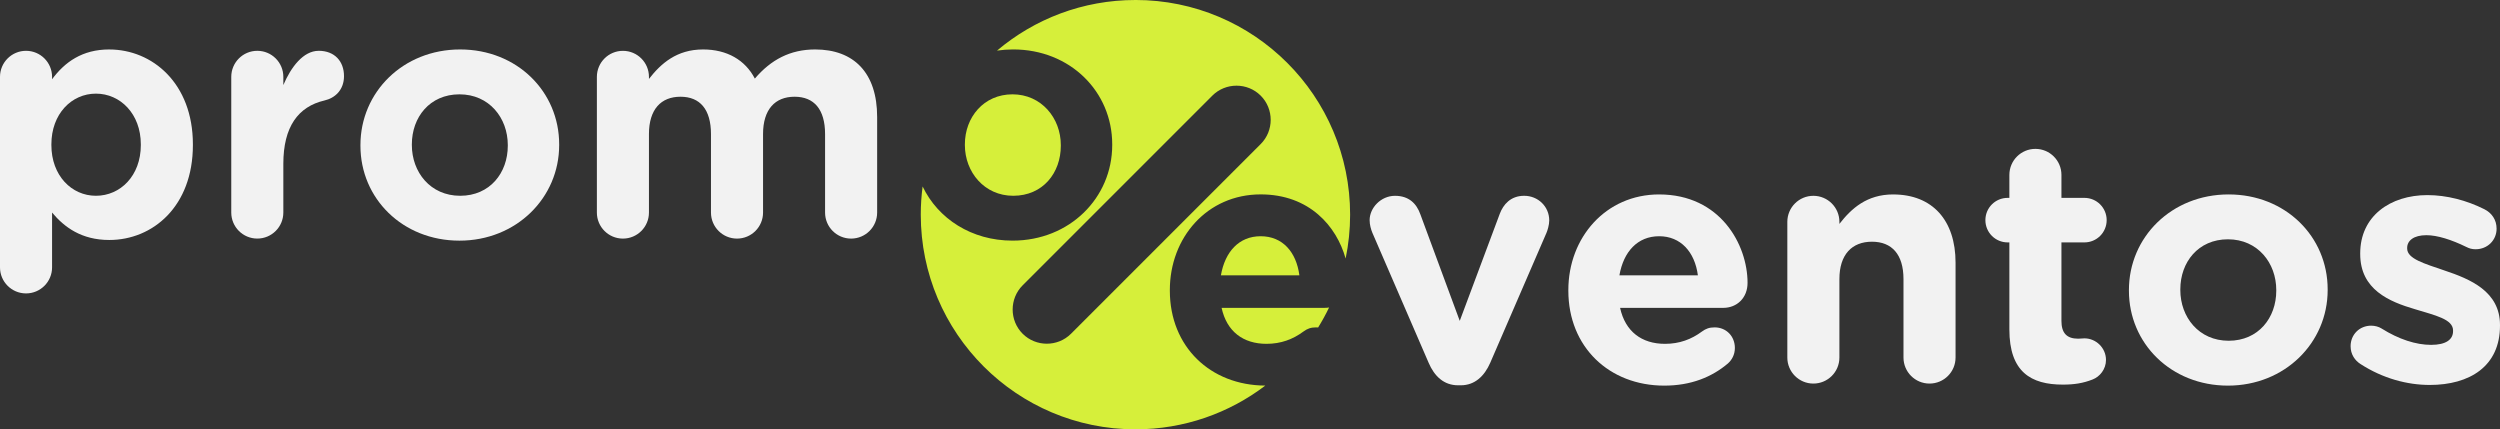
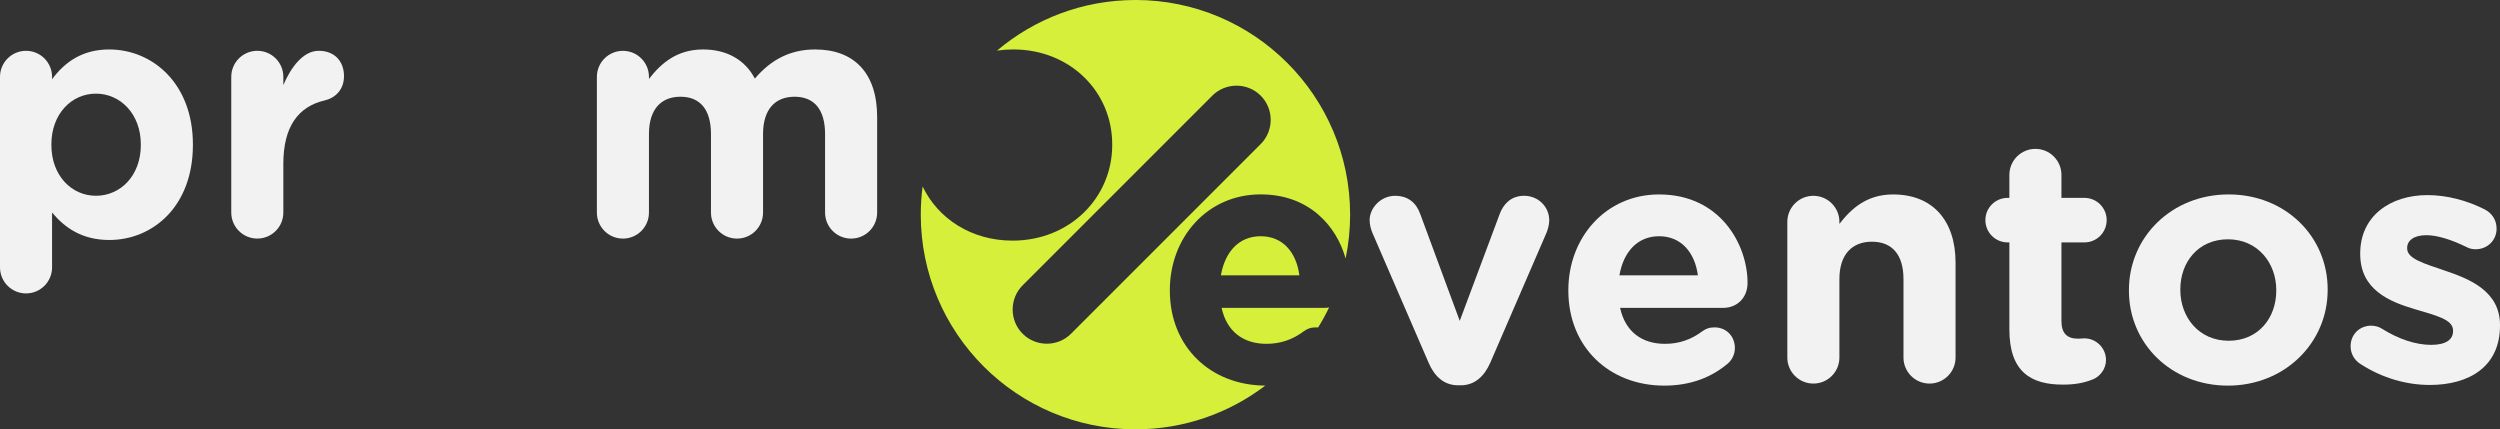
<svg xmlns="http://www.w3.org/2000/svg" id="Camada_2" data-name="Camada 2" viewBox="0 0 1300.22 223.3">
  <rect x="0" y="0" width="1300.22" height="223.3" fill="#333333" stroke="none" />
  <defs>
    <style>      .cls-1 {        fill: #d6ef3a;      }      .cls-2 {        fill: #f2f2f2;      }    </style>
  </defs>
  <g id="Camada_1-2" data-name="Camada 1">
    <path class="cls-2" d="M56.84,25.72c-14.08,0-23.17,6.59-29.76,15.5v-1.25c0-7.48-6.06-13.54-13.54-13.54S0,32.49,0,39.97v99.09c0,7.48,6.06,13.54,13.54,13.54s13.54-6.06,13.54-13.54v-28.51c6.42,7.66,15.33,14.26,29.76,14.26,22.63,0,43.48-17.46,43.48-49.36v-.36c0-31.9-21.21-49.36-43.48-49.36h0ZM73.24,75.44c0,16.04-10.69,26.38-23.35,26.38s-23.17-10.51-23.17-26.38v-.36c0-15.86,10.51-26.38,23.17-26.38s23.35,10.51,23.35,26.38v.36Z" />
    <path class="cls-2" d="M165.72,26.43c-8.02,0-14.43,8.55-18.36,17.82v-4.28c0-7.48-6.06-13.54-13.54-13.54s-13.54,6.06-13.54,13.54v70.57c0,7.48,6.06,13.54,13.54,13.54s13.54-6.06,13.54-13.54v-25.31c0-19.25,7.66-29.76,21.39-32.97,5.52-1.25,10.16-5.52,10.16-12.65,0-7.66-4.81-13.19-13.19-13.19h0Z" />
-     <path class="cls-2" d="M239.32,25.72c-29.76,0-51.86,22.28-51.86,49.72v.36c0,27.44,21.92,49.36,51.5,49.36s51.86-22.28,51.86-49.72v-.36c0-27.44-21.92-49.36-51.5-49.36ZM264.1,75.8c0,14.08-9.27,26.02-24.77,26.02s-25.13-12.3-25.13-26.38v-.36c0-14.08,9.27-26.02,24.77-26.02s25.13,12.3,25.13,26.38v.36Z" />
    <path class="cls-2" d="M423.95,25.72c-13.01,0-22.99,5.35-31.37,15.15-4.99-9.62-14.43-15.15-26.91-15.15-13.72,0-21.92,7.31-28.16,15.33v-1.07c0-7.48-6.06-13.54-13.54-13.54s-13.54,6.06-13.54,13.54v70.57c0,7.48,6.06,13.54,13.54,13.54s13.54-6.06,13.54-13.54v-40.81c0-12.83,6.24-19.43,16.4-19.43s15.86,6.59,15.86,19.43v40.81c0,7.48,6.06,13.54,13.54,13.54s13.54-6.06,13.54-13.54v-40.81c0-12.83,6.24-19.43,16.4-19.43s15.86,6.59,15.86,19.43v40.81c0,7.48,6.06,13.54,13.54,13.54s13.54-6.06,13.54-13.54v-49.72c0-22.99-12.12-35.11-32.26-35.11h.02Z" />
    <path class="cls-2" d="M792.7,101.83c-7.13,0-10.87,4.63-12.65,9.27l-20.85,55.78-20.49-55.42c-1.96-5.52-5.88-9.62-13.19-9.62s-13.19,6.24-13.19,12.65c0,2.5.71,4.81,1.43,6.59l29.23,67.54c3.03,7.13,8.02,11.76,15.33,11.76h1.43c7.31,0,12.3-4.81,15.33-11.76l29.23-67.54c.53-1.25,1.43-4.1,1.43-6.42,0-7.31-5.88-12.83-13.01-12.83h-.03Z" />
    <path class="cls-2" d="M862.91,101.12c-27.8,0-47.23,22.45-47.23,49.72v.36c0,29.23,21.21,49.36,49.9,49.36,13.9,0,24.77-4.46,33.15-11.58,1.96-1.78,3.56-4.46,3.56-8.02,0-6.06-4.46-10.69-10.51-10.69-2.85,0-4.63.71-6.59,2.14-5.52,4.1-11.76,6.42-19.25,6.42-12.12,0-20.67-6.42-23.35-18.71h53.64c7.13,0,12.65-5.17,12.65-13.01,0-19.78-14.08-45.98-45.98-45.98h0ZM842.24,143.18c2.14-12.3,9.45-20.32,20.67-20.32s18.53,8.2,20.14,20.32h-40.81Z" />
    <path class="cls-2" d="M984.63,101.12c-13.72,0-21.74,7.31-27.98,15.33v-1.07c0-7.48-6.06-13.54-13.54-13.54s-13.54,6.06-13.54,13.54v70.57c0,7.48,6.06,13.54,13.54,13.54s13.54-6.06,13.54-13.54v-40.81c0-12.83,6.59-19.43,16.93-19.43s16.4,6.59,16.4,19.43v40.81c0,7.48,6.06,13.54,13.54,13.54s13.54-6.06,13.54-13.54v-49.36c0-21.92-11.94-35.46-32.43-35.46h0Z" />
    <path class="cls-2" d="M1084.07,126.07c6.42,0,11.58-5.17,11.58-11.58s-5.17-11.58-11.58-11.58h-11.94v-11.94c0-7.48-6.06-13.54-13.54-13.54s-13.54,6.06-13.54,13.54v11.94h-.89c-6.42,0-11.58,5.17-11.58,11.58s5.17,11.58,11.58,11.58h.89v45.27c0,22.1,11.23,28.69,27.8,28.69,5.88,0,10.51-.71,15.5-2.67,3.74-1.43,6.95-5.35,6.95-10.16,0-6.24-5.17-11.23-11.23-11.23-.53,0-2.32.18-3.21.18-6.06,0-8.73-3.03-8.73-9.27v-40.81h11.94Z" />
    <path class="cls-2" d="M1159.09,101.12c-29.76,0-51.86,22.28-51.86,49.72v.36c0,27.44,21.92,49.36,51.5,49.36s51.86-22.28,51.86-49.72v-.36c0-27.44-21.92-49.36-51.5-49.36h0ZM1183.86,151.2c0,14.08-9.27,26.02-24.77,26.02s-25.13-12.3-25.13-26.38v-.36c0-14.08,9.27-26.02,24.77-26.02s25.13,12.3,25.13,26.38v.36Z" />
    <path class="cls-2" d="M1271.36,140.68c-10.34-3.56-19.42-6.06-19.42-11.41v-.36c0-3.74,3.39-6.59,9.98-6.59,5.7,0,13.01,2.32,20.67,6.06,1.78.89,3.03,1.25,4.99,1.25,6.06,0,10.87-4.63,10.87-10.69,0-4.63-2.5-8.2-6.42-10.16-9.27-4.63-19.6-7.31-29.58-7.31-19.25,0-34.93,10.87-34.93,30.3v.36c0,18.53,15.15,24.77,28.51,28.69,10.51,3.21,19.78,5.17,19.78,11.05v.36c0,4.28-3.56,7.13-11.41,7.13s-16.75-2.85-25.84-8.55c-1.43-.89-3.39-1.43-5.35-1.43-6.06,0-10.69,4.63-10.69,10.69,0,4.28,2.32,7.48,5.17,9.27,11.58,7.48,24.24,10.87,36,10.87,20.67,0,36.53-9.62,36.53-30.83v-.36c0-17.46-15.5-23.88-28.87-28.34h0Z" />
    <g>
-       <path class="cls-1" d="M526.95,101.82c15.5,0,24.77-11.94,24.77-26.02v-.36c0-14.08-10.16-26.38-25.13-26.38s-24.77,11.94-24.77,26.02v.36c0,14.08,10.16,26.38,25.13,26.38Z" />
      <path class="cls-1" d="M655.65,122.86c-11.23,0-18.53,8.02-20.67,20.32h40.81c-1.6-12.12-8.73-20.32-20.14-20.32Z" />
      <path class="cls-1" d="M635.34,160.11c2.67,12.3,11.23,18.71,23.35,18.71,7.48,0,13.72-2.32,19.25-6.42,1.96-1.43,3.74-2.14,6.59-2.14.35,0,.69.02,1.02.05,2.07-3.35,3.98-6.81,5.69-10.39-.73.12-1.48.18-2.26.18h-53.64Z" />
      <path class="cls-1" d="M590.54,0c-27.44,0-52.56,9.9-72,26.32,2.72-.4,5.53-.61,8.41-.61,29.58,0,51.5,21.92,51.5,49.36v.36c0,27.44-22.1,49.72-51.86,49.72-21.38,0-38.75-11.45-46.75-28.16-.63,4.8-.96,9.69-.96,14.65,0,61.66,49.99,111.65,111.65,111.65,25.38,0,48.78-8.48,67.54-22.75-28.56-.12-49.65-20.22-49.65-49.36v-.36c0-27.27,19.43-49.72,47.23-49.72,25.4,0,39.5,16.61,44.19,33.36,1.53-7.37,2.34-15,2.34-22.82,0-61.66-49.99-111.65-111.65-111.65h.01ZM655.68,74.92l-98.65,98.65c-6.92,6.92-18.25,6.92-25.17,0h0c-6.92-6.92-6.92-18.25,0-25.17l98.65-98.65c6.92-6.92,18.25-6.92,25.17,0h0c6.92,6.92,6.92,18.25,0,25.17h0Z" />
    </g>
  </g>
</svg>